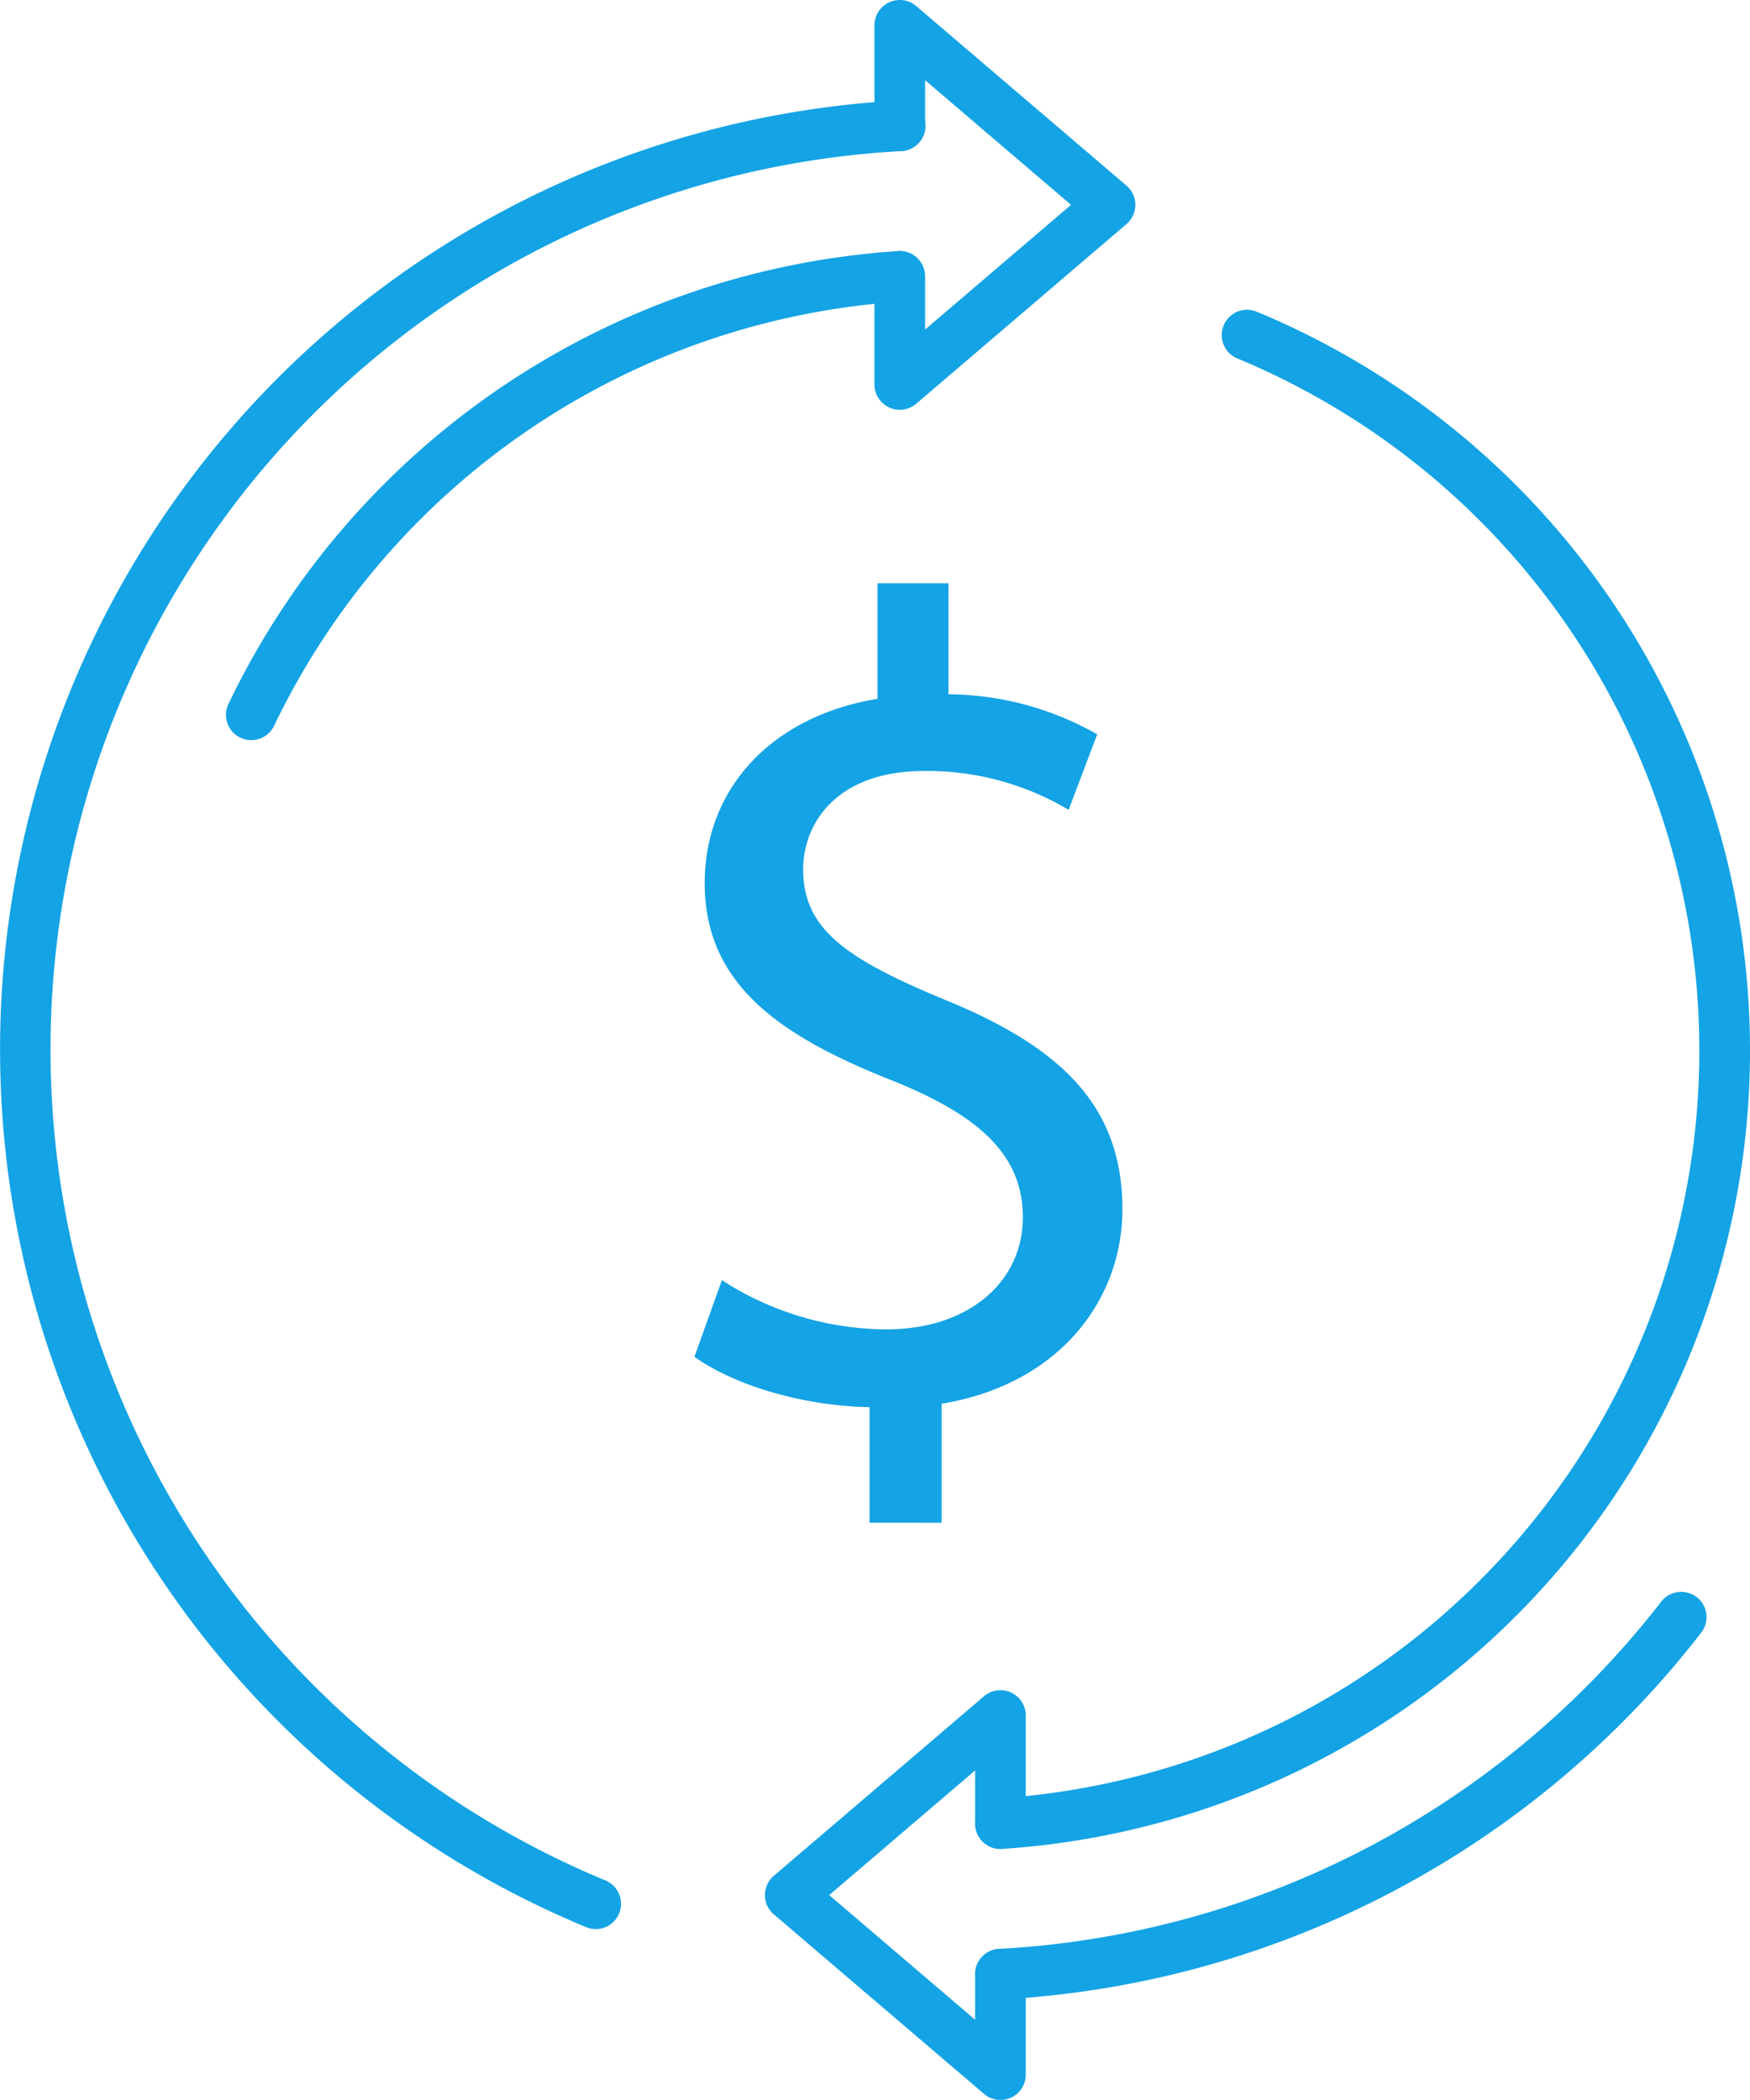
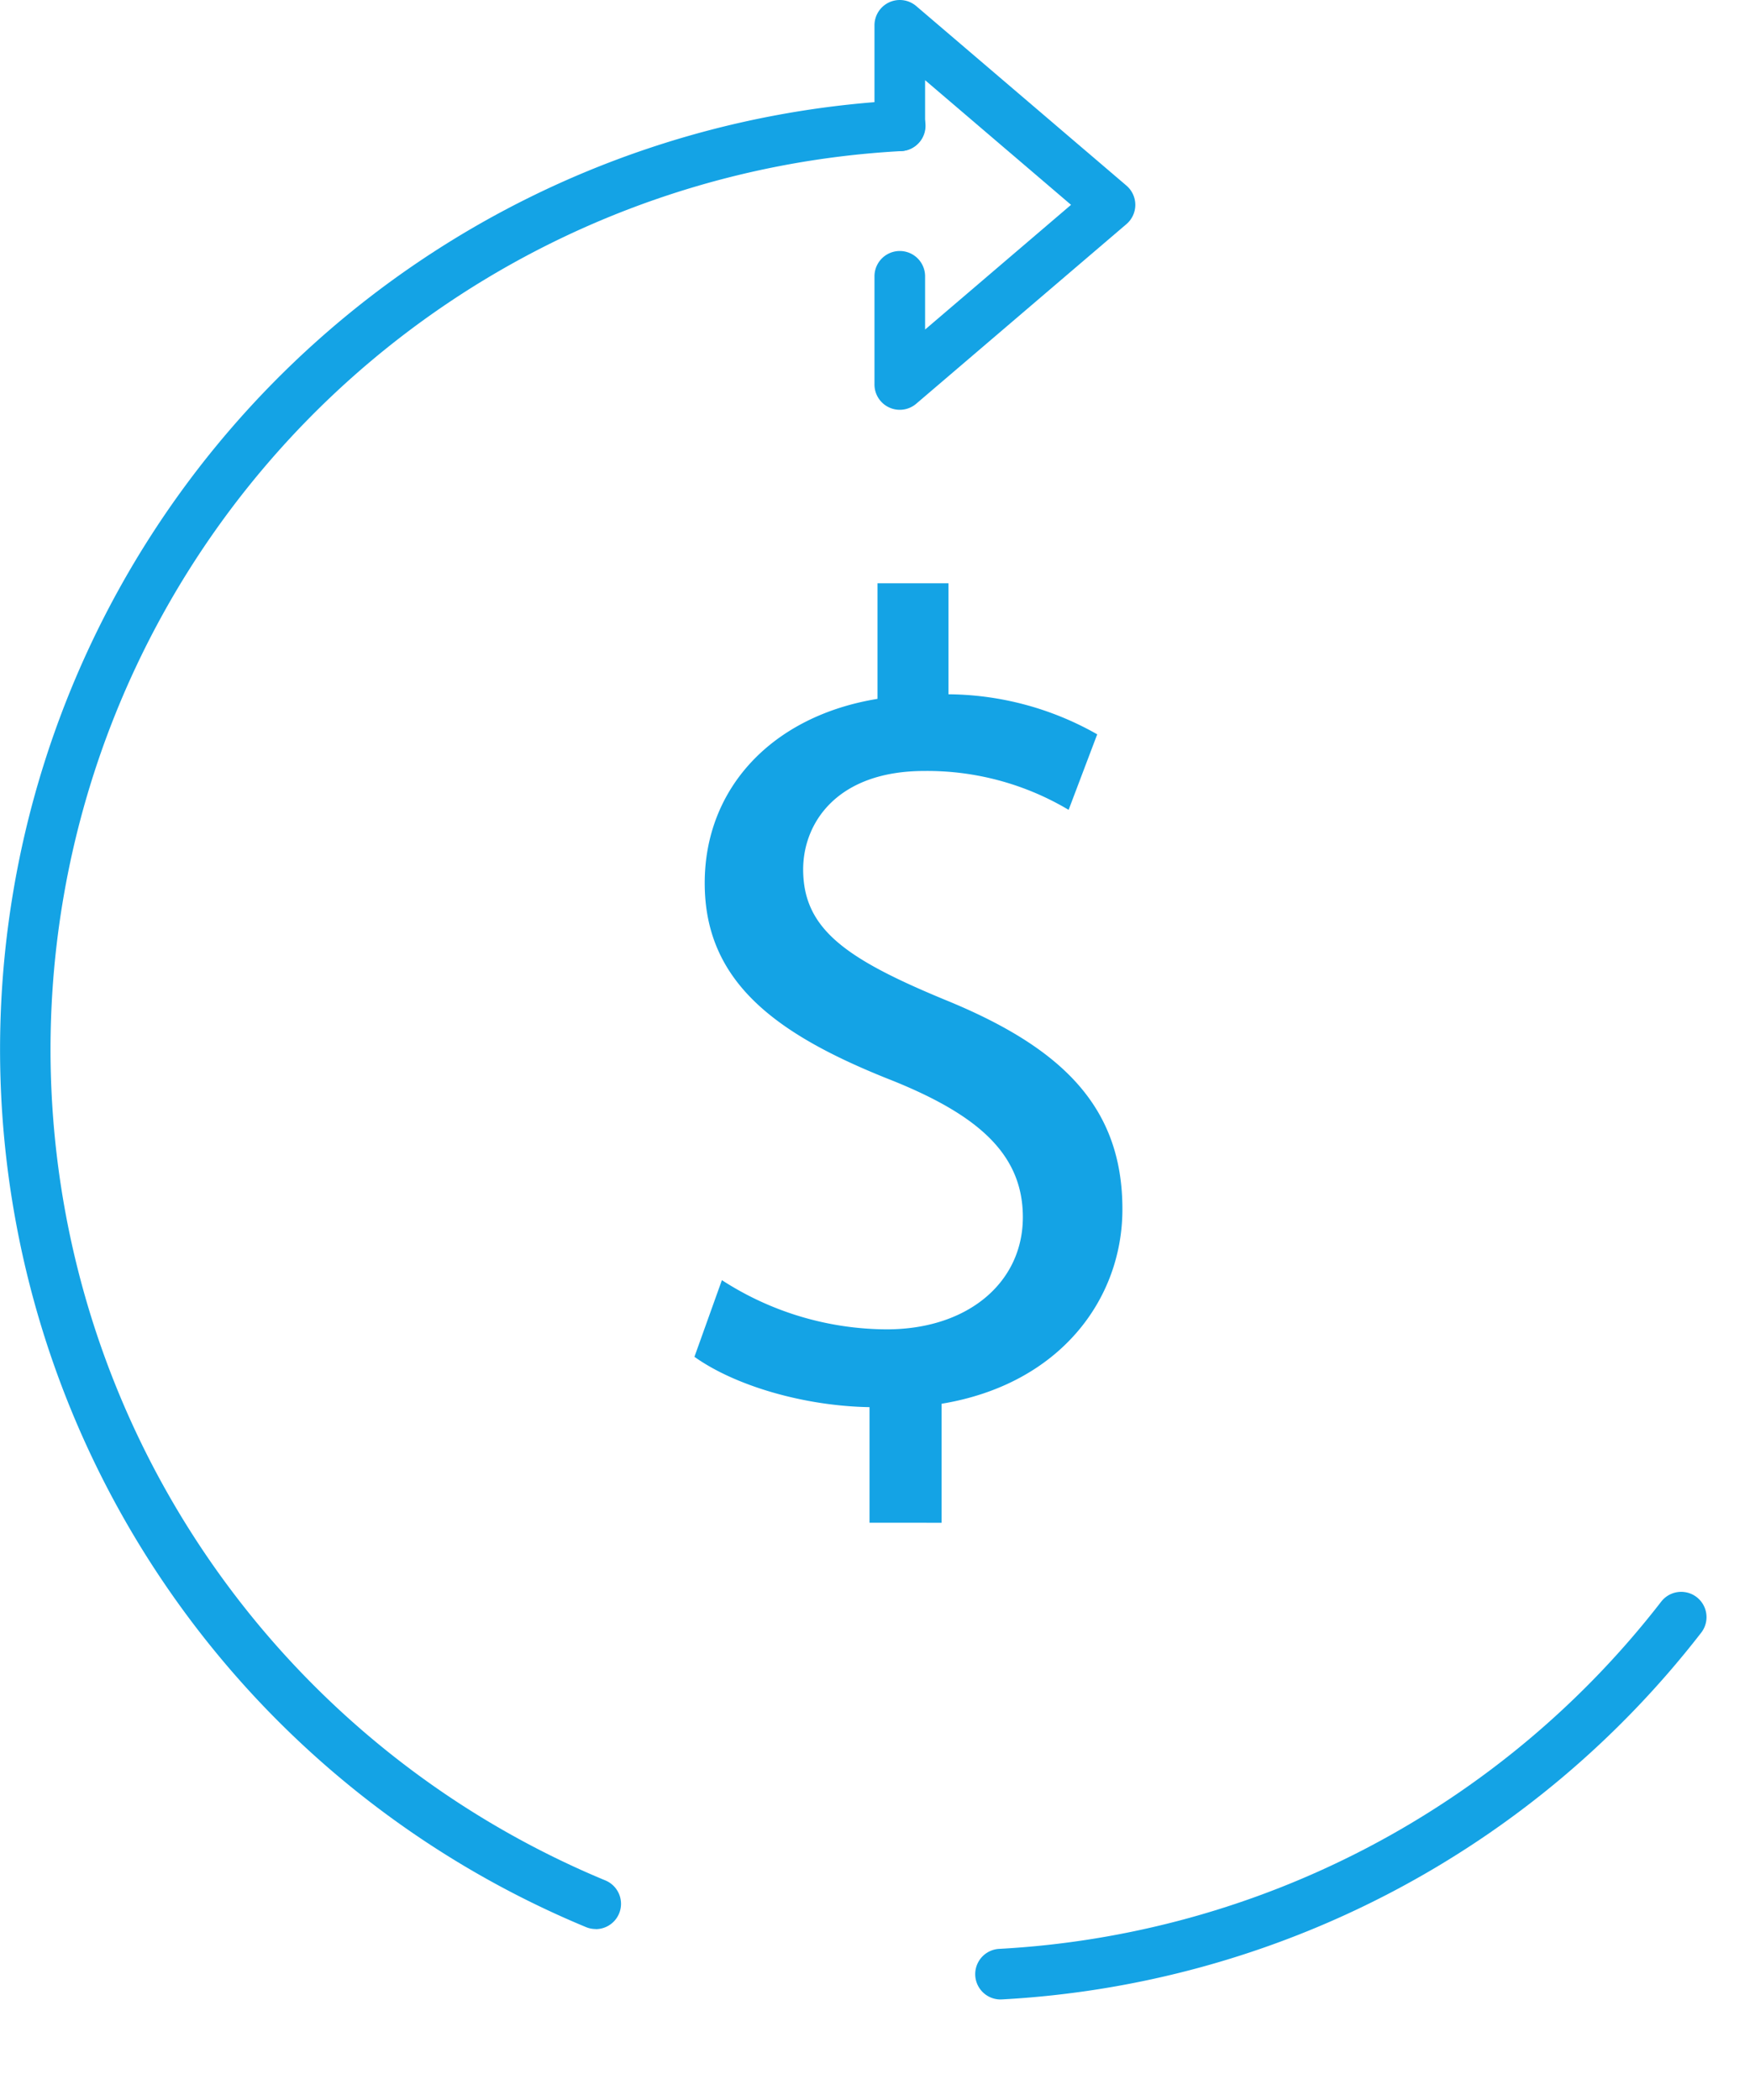
<svg xmlns="http://www.w3.org/2000/svg" id="Fixed_monthly" data-name="Fixed monthly" width="126.032" height="151.236" viewBox="0 0 126.032 151.236">
  <defs>
    <clipPath id="clip-path">
      <rect id="Rectangle_2071" data-name="Rectangle 2071" width="126.032" height="151.236" fill="#14a3e5" />
    </clipPath>
  </defs>
  <g id="Group_5913" data-name="Group 5913" clip-path="url(#clip-path)">
    <path id="Path_20304" data-name="Path 20304" d="M105.465,29.513a1.822,1.822,0,0,1-1.822-1.823V19.9a1.823,1.823,0,0,1,3.646,0v3.832l10.51-8.98-10.51-8.977V9.061a1.823,1.823,0,0,1-3.646,0V1.824A1.823,1.823,0,0,1,106.65.437l15.139,12.931a1.823,1.823,0,0,1,0,2.772L106.65,29.076a1.824,1.824,0,0,1-1.185.437" transform="translate(-40.665 0)" fill="#14a3e5" />
-     <path id="Path_20305" data-name="Path 20305" d="M28.605,64.978a1.823,1.823,0,0,1-1.642-2.611,57.658,57.658,0,0,1,48.229-32.61,1.823,1.823,0,0,1,.234,3.638A54.013,54.013,0,0,0,30.25,63.943a1.824,1.824,0,0,1-1.645,1.035" transform="translate(-10.509 -11.674)" fill="#14a3e5" />
    <path id="Path_20306" data-name="Path 20306" d="M42.9,143.6a1.817,1.817,0,0,1-.7-.14A68.439,68.439,0,0,1,64.7,11.916a1.823,1.823,0,1,1,.2,3.64A64.794,64.794,0,0,0,43.6,140.1a1.823,1.823,0,0,1-.7,3.507" transform="translate(0 -4.674)" fill="#14a3e5" />
-     <path id="Path_20307" data-name="Path 20307" d="M107.626,229.834a1.821,1.821,0,0,1-1.184-.437L91.3,216.466a1.823,1.823,0,0,1,0-2.772l15.139-12.935a1.823,1.823,0,0,1,3.007,1.386v7.788a1.823,1.823,0,0,1-3.646,0V206.1l-10.51,8.98,10.51,8.977v-3.284a1.823,1.823,0,0,1,3.646,0v7.238a1.822,1.822,0,0,1-1.822,1.823" transform="translate(-35.573 -78.598)" fill="#14a3e5" />
-     <path id="Path_20308" data-name="Path 20308" d="M117.4,147.561a1.823,1.823,0,0,1-.115-3.642,53.971,53.971,0,0,0,17.173-103.7,1.823,1.823,0,0,1,1.4-3.367,57.617,57.617,0,0,1-18.338,110.707c-.039,0-.08,0-.118,0" transform="translate(-45.348 -14.404)" fill="#14a3e5" />
    <path id="Path_20309" data-name="Path 20309" d="M117.4,218.011a1.823,1.823,0,0,1-.1-3.643A64.727,64.727,0,0,0,165,189.342a1.823,1.823,0,0,1,2.881,2.234A68.374,68.374,0,0,1,117.5,218.008c-.033,0-.066,0-.1,0" transform="translate(-45.348 -74.013)" fill="#14a3e5" />
    <path id="Path_20310" data-name="Path 20310" d="M94.914,136.788v-8.323c-4.78-.083-9.725-1.566-12.609-3.626l1.978-5.521a21.966,21.966,0,0,0,11.867,3.544c5.851,0,9.807-3.379,9.807-8.076,0-4.532-3.214-7.334-9.312-9.807-8.406-3.3-13.6-7.088-13.6-14.257,0-6.84,4.862-12.031,12.443-13.267V69.131H100.6v7.994a21.985,21.985,0,0,1,10.713,2.884l-2.06,5.439a19.911,19.911,0,0,0-10.383-2.8c-6.346,0-8.735,3.79-8.735,7.087,0,4.285,3.049,6.428,10.219,9.395,8.488,3.461,12.773,7.746,12.773,15.08,0,6.511-4.532,12.609-13.021,14.01v8.571Z" transform="translate(-32.293 -27.124)" fill="#14a3e5" />
  </g>
</svg>